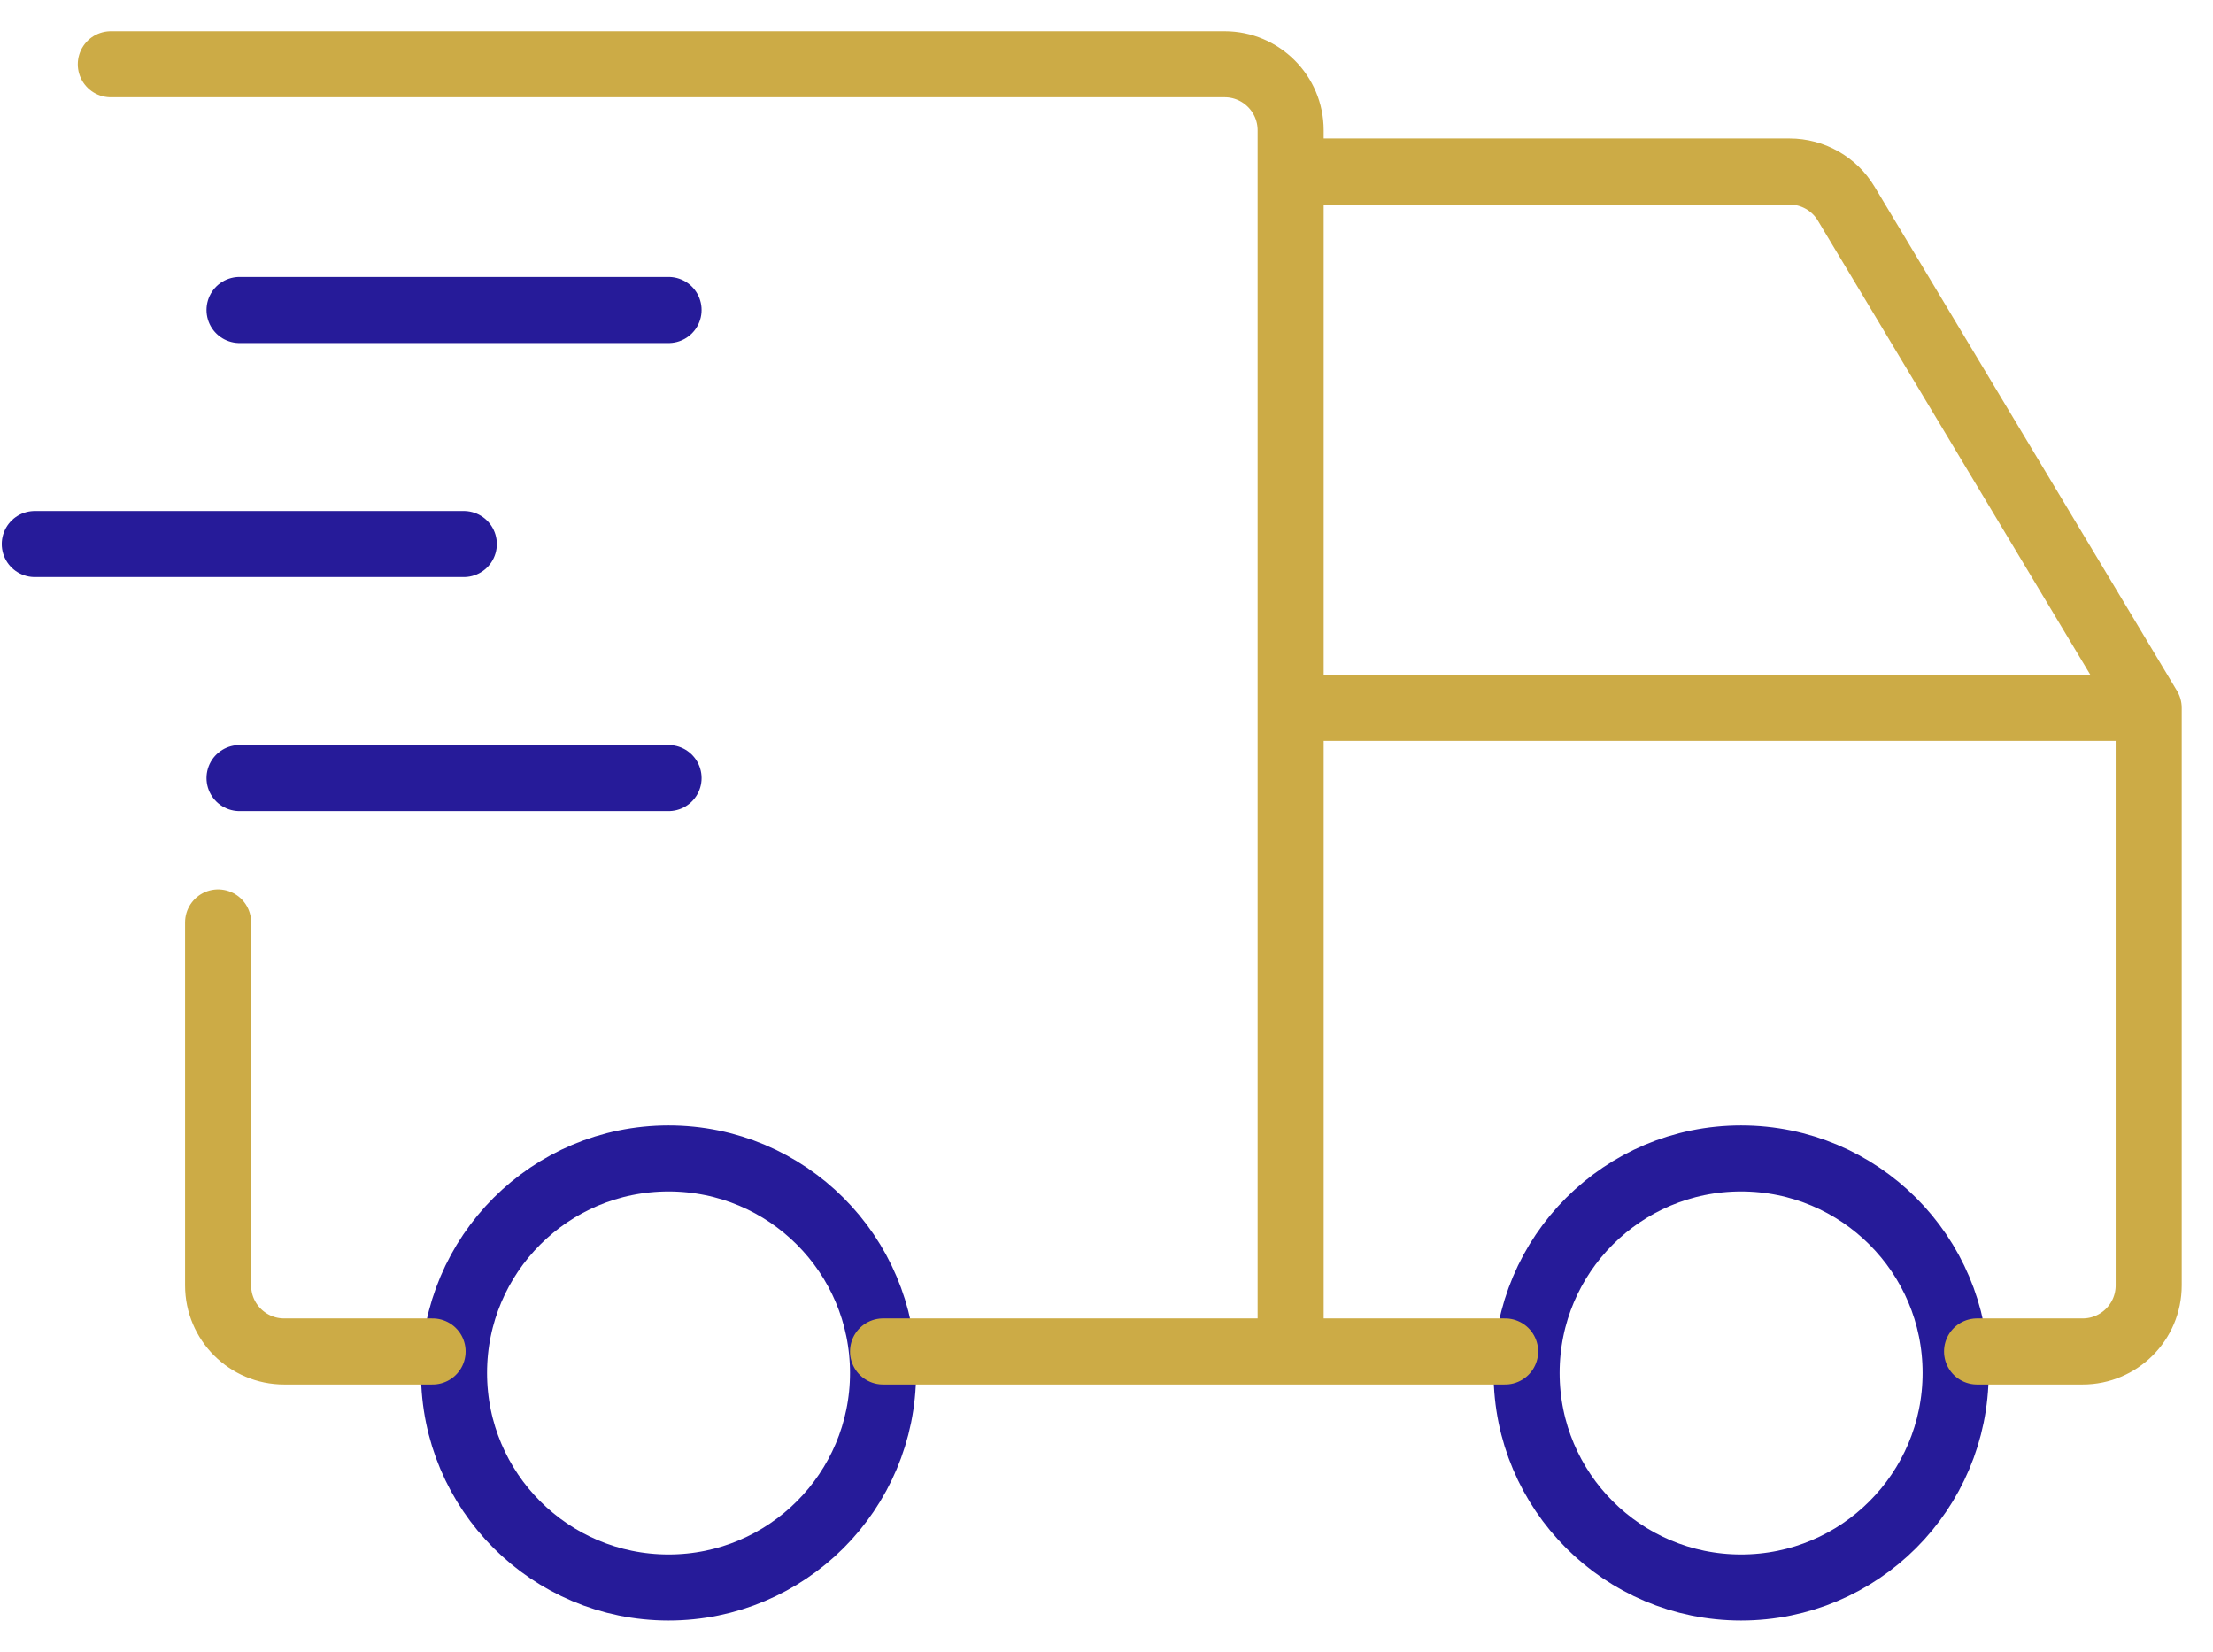
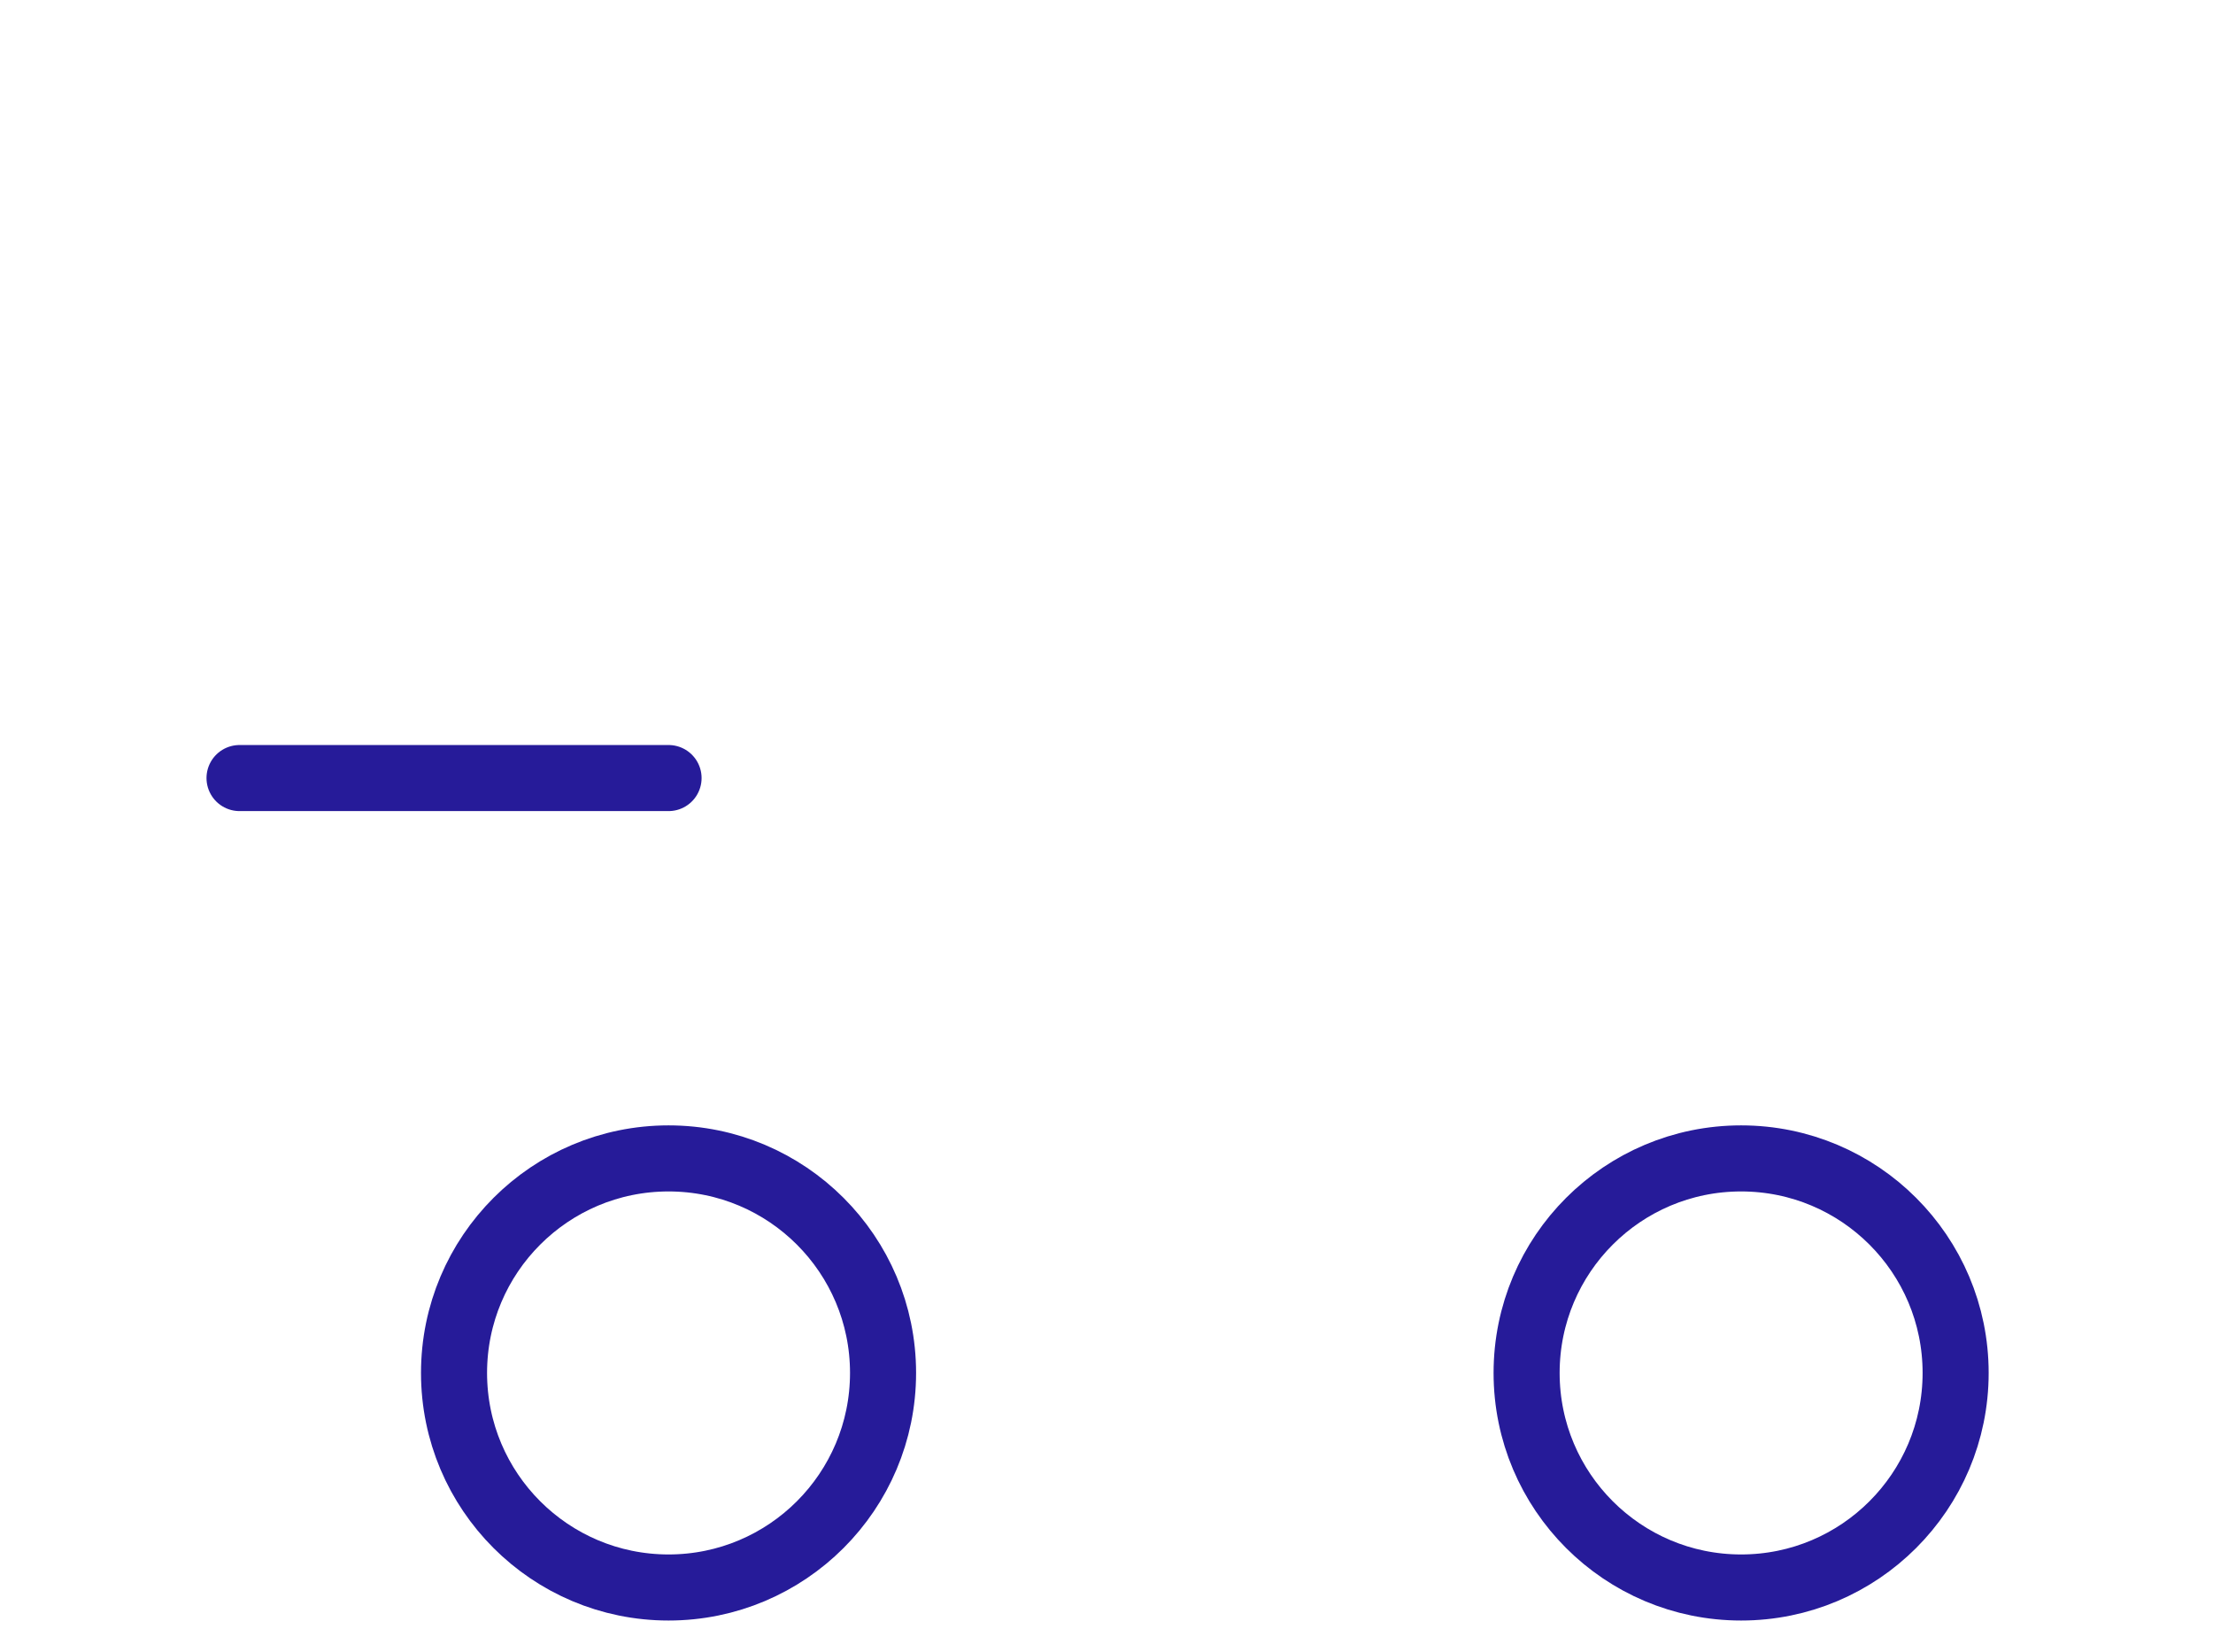
<svg xmlns="http://www.w3.org/2000/svg" width="67" height="50" viewBox="0 0 67 50" fill="none">
  <path d="M20.241 48.056C23.827 48.056 26.735 45.148 26.735 41.561C26.735 37.974 23.827 35.067 20.241 35.067C16.654 35.067 13.746 37.974 13.746 41.561C13.746 45.148 16.654 48.056 20.241 48.056Z" stroke="#261B99" stroke-width="2" stroke-linecap="round" stroke-linejoin="round" />
  <path d="M52.713 48.056C56.3 48.056 59.208 45.148 59.208 41.561C59.208 37.974 56.3 35.067 52.713 35.067C49.126 35.067 46.219 37.974 46.219 41.561C46.219 45.148 49.126 48.056 52.713 48.056Z" stroke="#261B99" stroke-width="2" stroke-linecap="round" stroke-linejoin="round" />
-   <path d="M13.097 40.911H8.603C7.498 40.911 6.603 40.016 6.603 38.911V27.923M3.355 1.945H37.075C38.179 1.945 39.075 2.84 39.075 3.945V40.911M26.735 40.911H45.569M59.857 40.911H63.053C64.157 40.911 65.053 40.016 65.053 38.911V21.428M65.053 21.428H39.075M65.053 21.428L55.894 6.163C55.532 5.561 54.881 5.192 54.179 5.192H39.075" stroke="#CCAB46" stroke-width="2" stroke-linecap="round" stroke-linejoin="round" />
-   <path d="M7.252 9.384H20.241" stroke="#261B99" stroke-width="2" stroke-linecap="round" stroke-linejoin="round" />
-   <path d="M1.053 16.469H14.042" stroke="#261B99" stroke-width="2" stroke-linecap="round" stroke-linejoin="round" />
  <path d="M7.252 23.553H20.241" stroke="#261B99" stroke-width="2" stroke-linecap="round" stroke-linejoin="round" />
</svg>